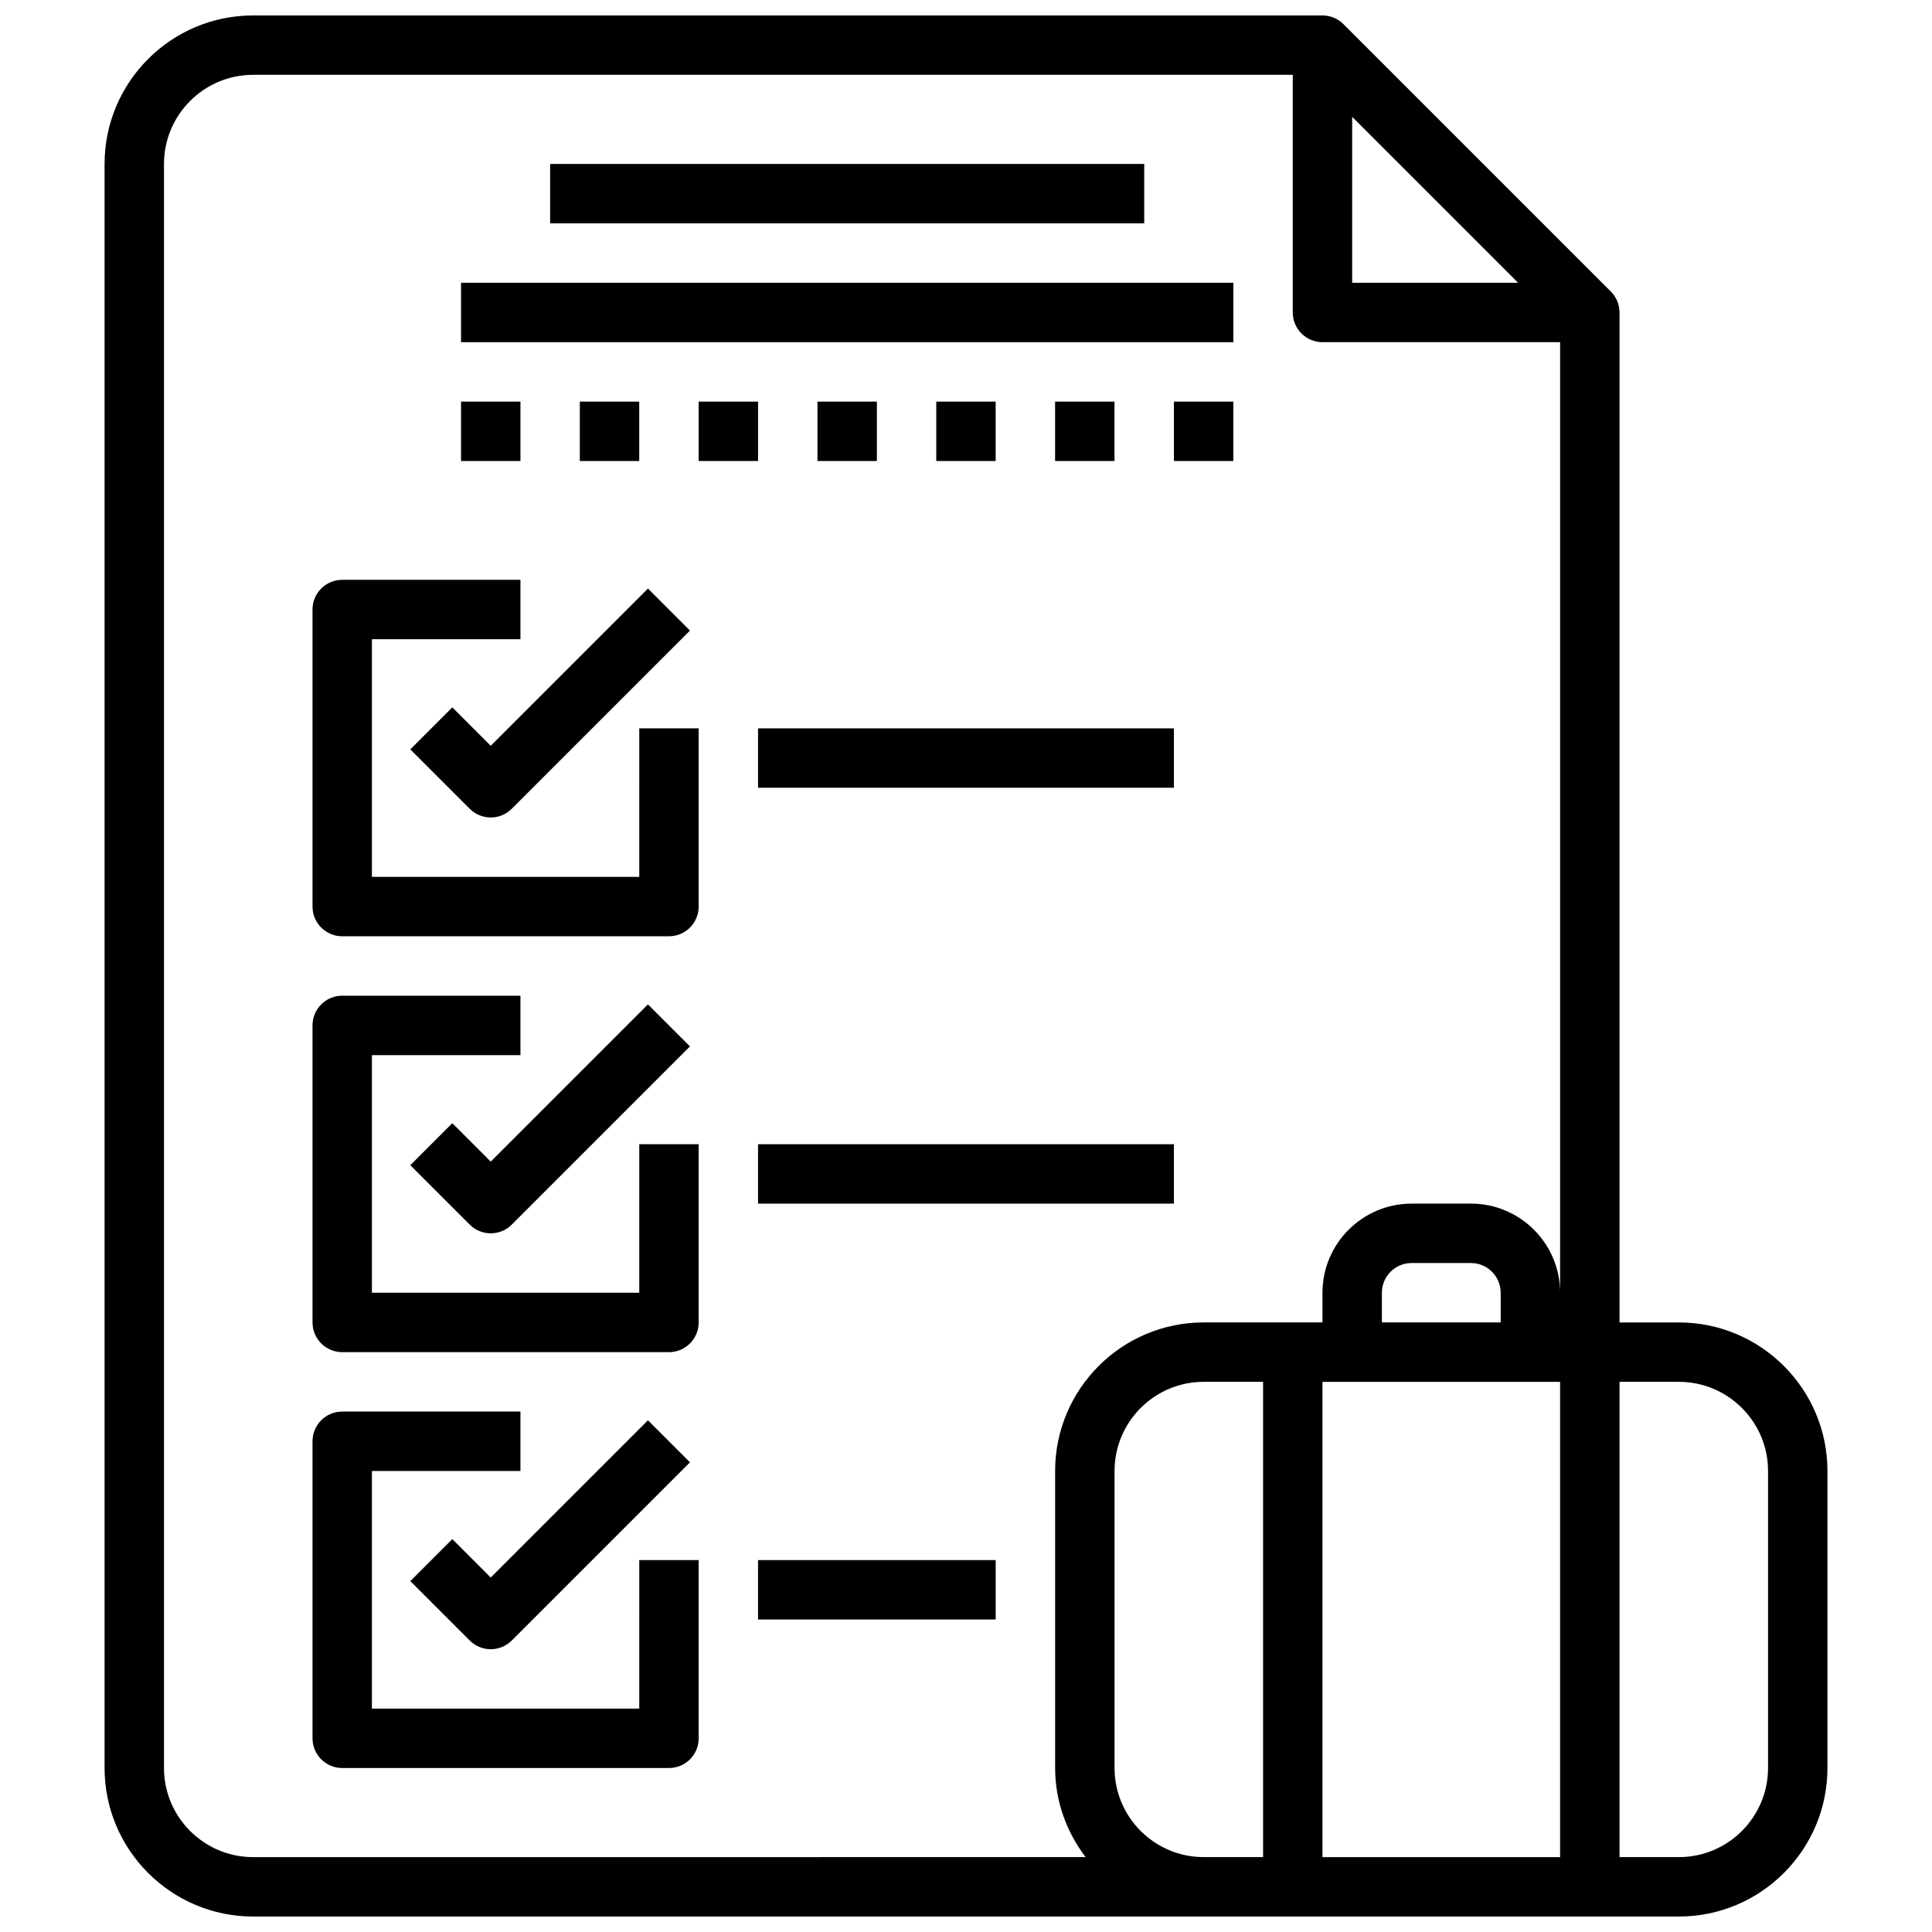
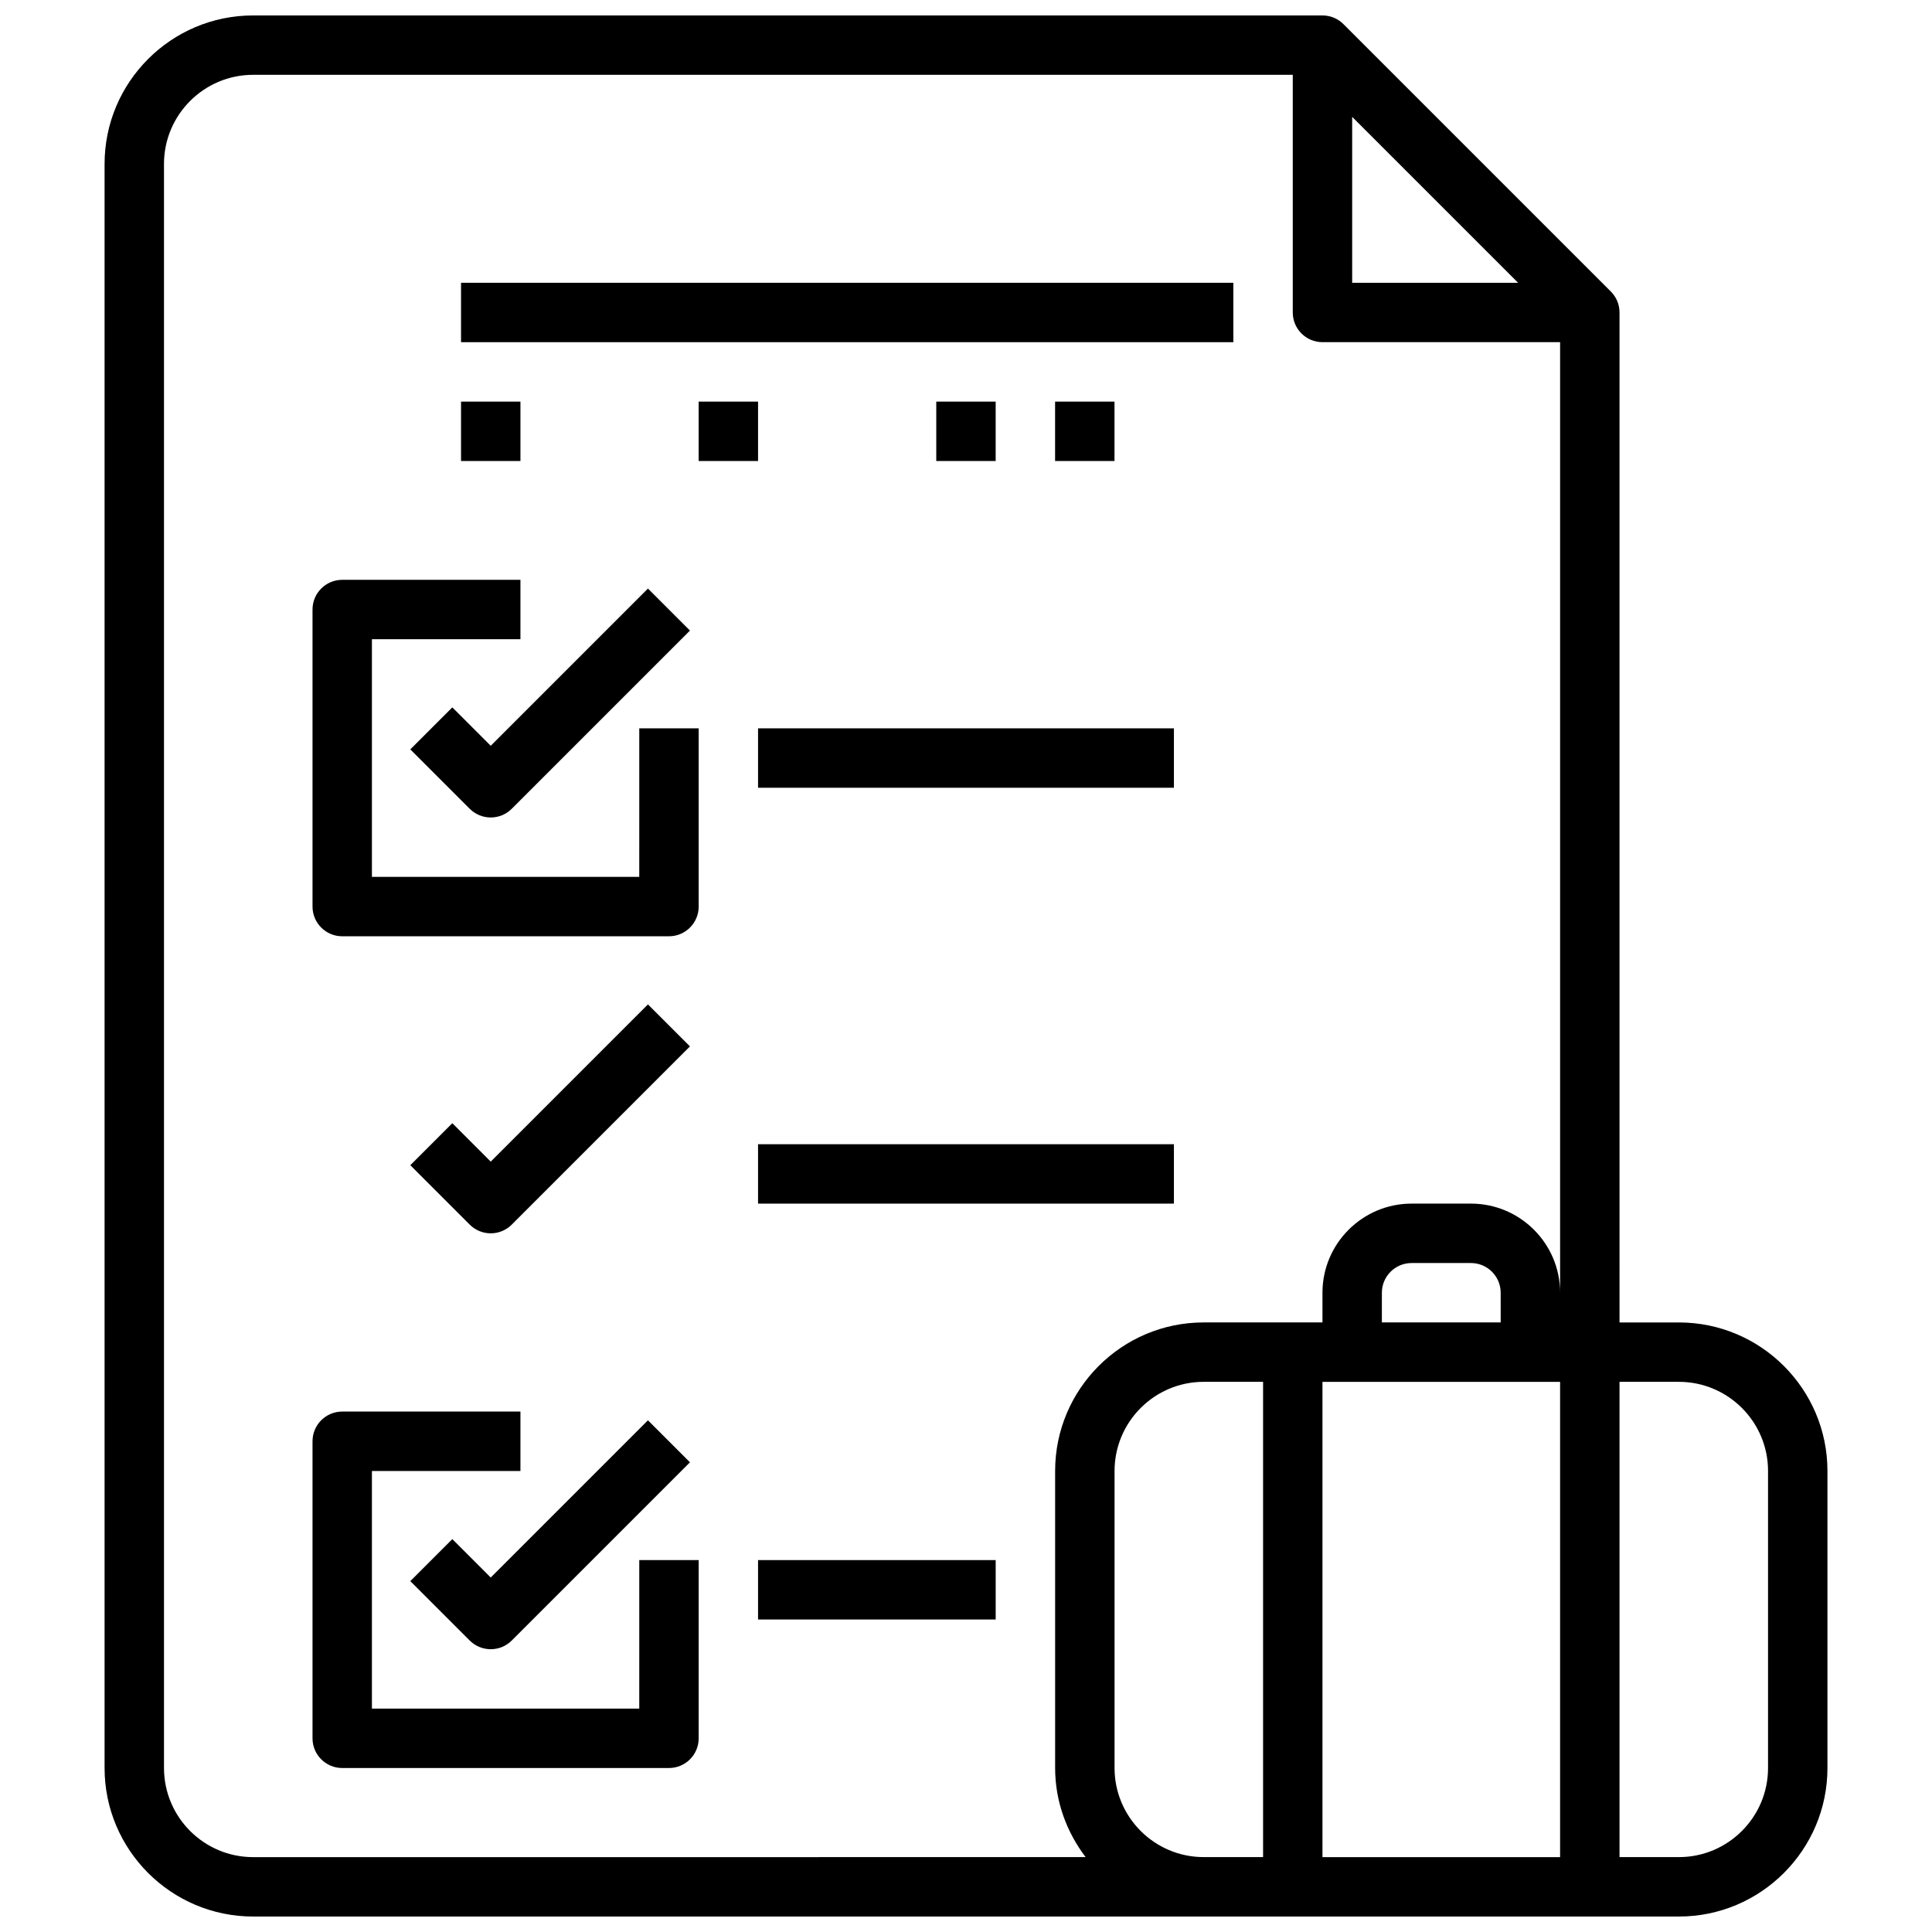
<svg xmlns="http://www.w3.org/2000/svg" width="800px" height="800px" version="1.1" viewBox="144 144 512 512">
  <defs>
    <clipPath id="a">
      <path d="m171 148.09h458v503.81h-458z" />
    </clipPath>
  </defs>
  <g clip-path="url(#a)">
    <path d="m570.87 221.24-70.832-70.832c-1.422-1.434-3.391-2.316-5.574-2.316h-283.39c-21.703 0-39.359 17.656-39.359 39.359v425.09c0 21.703 17.656 39.359 39.359 39.359h377.86c21.703 0 39.359-17.656 39.359-39.359v-78.719c0-21.703-17.656-39.359-39.359-39.359h-15.742l-0.004-267.65c0-2.18-0.883-4.148-2.316-5.57zm-29.172 273.22h-31.488v-7.871c0-4.344 3.535-7.871 7.871-7.871h15.742c4.336 0 7.871 3.527 7.871 7.871zm15.742 15.746v125.95h-62.977v-125.95zm-55.102-335.24 43.973 43.973h-43.973zm-314.88 437.57v-425.09c0-13.02 10.598-23.617 23.617-23.617h275.52v62.977c0 4.352 3.527 7.871 7.871 7.871h62.977v251.91c0-13.02-10.598-23.617-23.617-23.617h-15.742c-13.02 0-23.617 10.598-23.617 23.617v7.871h-31.488c-21.703 0-39.359 17.656-39.359 39.359v78.719c0 8.895 3.078 17.02 8.078 23.617l-220.62 0.004c-13.02 0-23.617-10.598-23.617-23.617zm251.91 0v-78.719c0-13.02 10.598-23.617 23.617-23.617h15.742v125.95h-15.742c-13.023 0-23.617-10.598-23.617-23.617zm173.18-78.719v78.719c0 13.02-10.598 23.617-23.617 23.617h-15.742v-125.95h15.742c13.023 0 23.617 10.594 23.617 23.617z" />
  </g>
  <path d="m344.89 337.02h110.21v15.742h-110.21z" />
-   <path d="m289.79 187.45h157.44v15.742h-157.44z" />
  <path d="m266.18 218.94h204.67v15.742h-204.67z" />
  <path d="m313.41 376.38h-70.848v-62.977h39.359v-15.742h-47.23c-4.344 0-7.871 3.519-7.871 7.871v78.719c0 4.352 3.527 7.871 7.871 7.871h86.594c4.344 0 7.871-3.519 7.871-7.871v-47.23h-15.742z" />
  <path d="m263.87 331.46-11.133 11.133 15.742 15.742c1.539 1.535 3.555 2.305 5.57 2.305s4.031-0.77 5.566-2.305l47.23-47.23-11.133-11.133-41.664 41.668z" />
  <path d="m344.89 447.23h110.21v15.742h-110.21z" />
-   <path d="m313.41 486.59h-70.848v-62.977h39.359v-15.742h-47.23c-4.344 0-7.871 3.519-7.871 7.871v78.719c0 4.352 3.527 7.871 7.871 7.871h86.594c4.344 0 7.871-3.519 7.871-7.871v-47.23h-15.742z" />
  <path d="m263.87 441.66-11.133 11.133 15.742 15.742c1.539 1.535 3.555 2.309 5.57 2.309s4.031-0.77 5.566-2.305l47.23-47.23-11.133-11.133-41.664 41.664z" />
  <path d="m344.89 557.44h62.977v15.742h-62.977z" />
  <path d="m313.41 596.8h-70.848v-62.977h39.359v-15.742h-47.23c-4.344 0-7.871 3.519-7.871 7.871v78.719c0 4.352 3.527 7.871 7.871 7.871h86.594c4.344 0 7.871-3.519 7.871-7.871v-47.23h-15.742z" />
  <path d="m263.87 551.88-11.133 11.133 15.742 15.742c1.539 1.535 3.555 2.305 5.57 2.305s4.031-0.77 5.566-2.305l47.23-47.23-11.133-11.133-41.664 41.664z" />
  <path d="m266.18 250.43h15.742v15.742h-15.742z" />
-   <path d="m297.66 250.43h15.742v15.742h-15.742z" />
  <path d="m329.15 250.43h15.742v15.742h-15.742z" />
-   <path d="m360.64 250.43h15.742v15.742h-15.742z" />
  <path d="m392.12 250.43h15.742v15.742h-15.742z" />
  <path d="m423.61 250.43h15.742v15.742h-15.742z" />
-   <path d="m455.1 250.43h15.742v15.742h-15.742z" />
</svg>